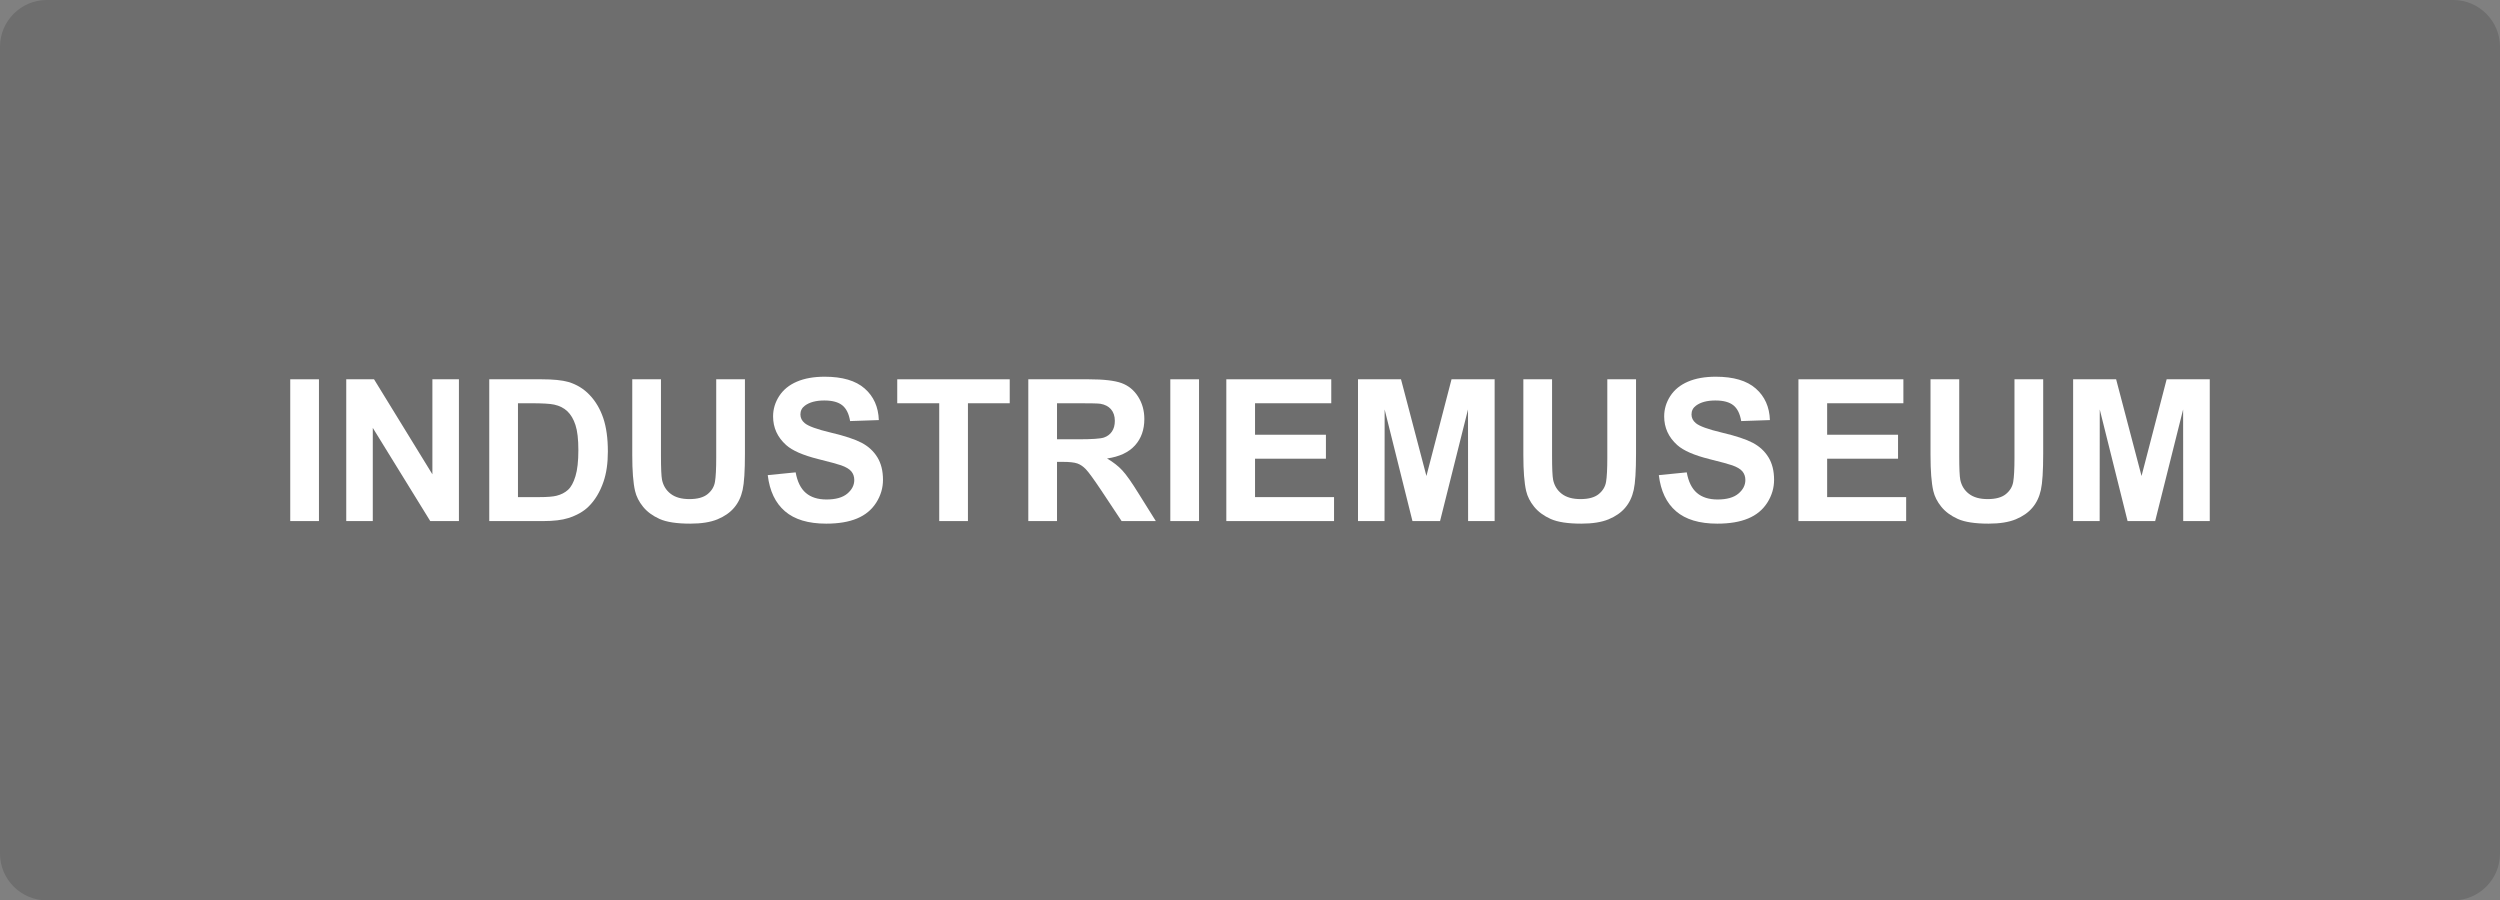
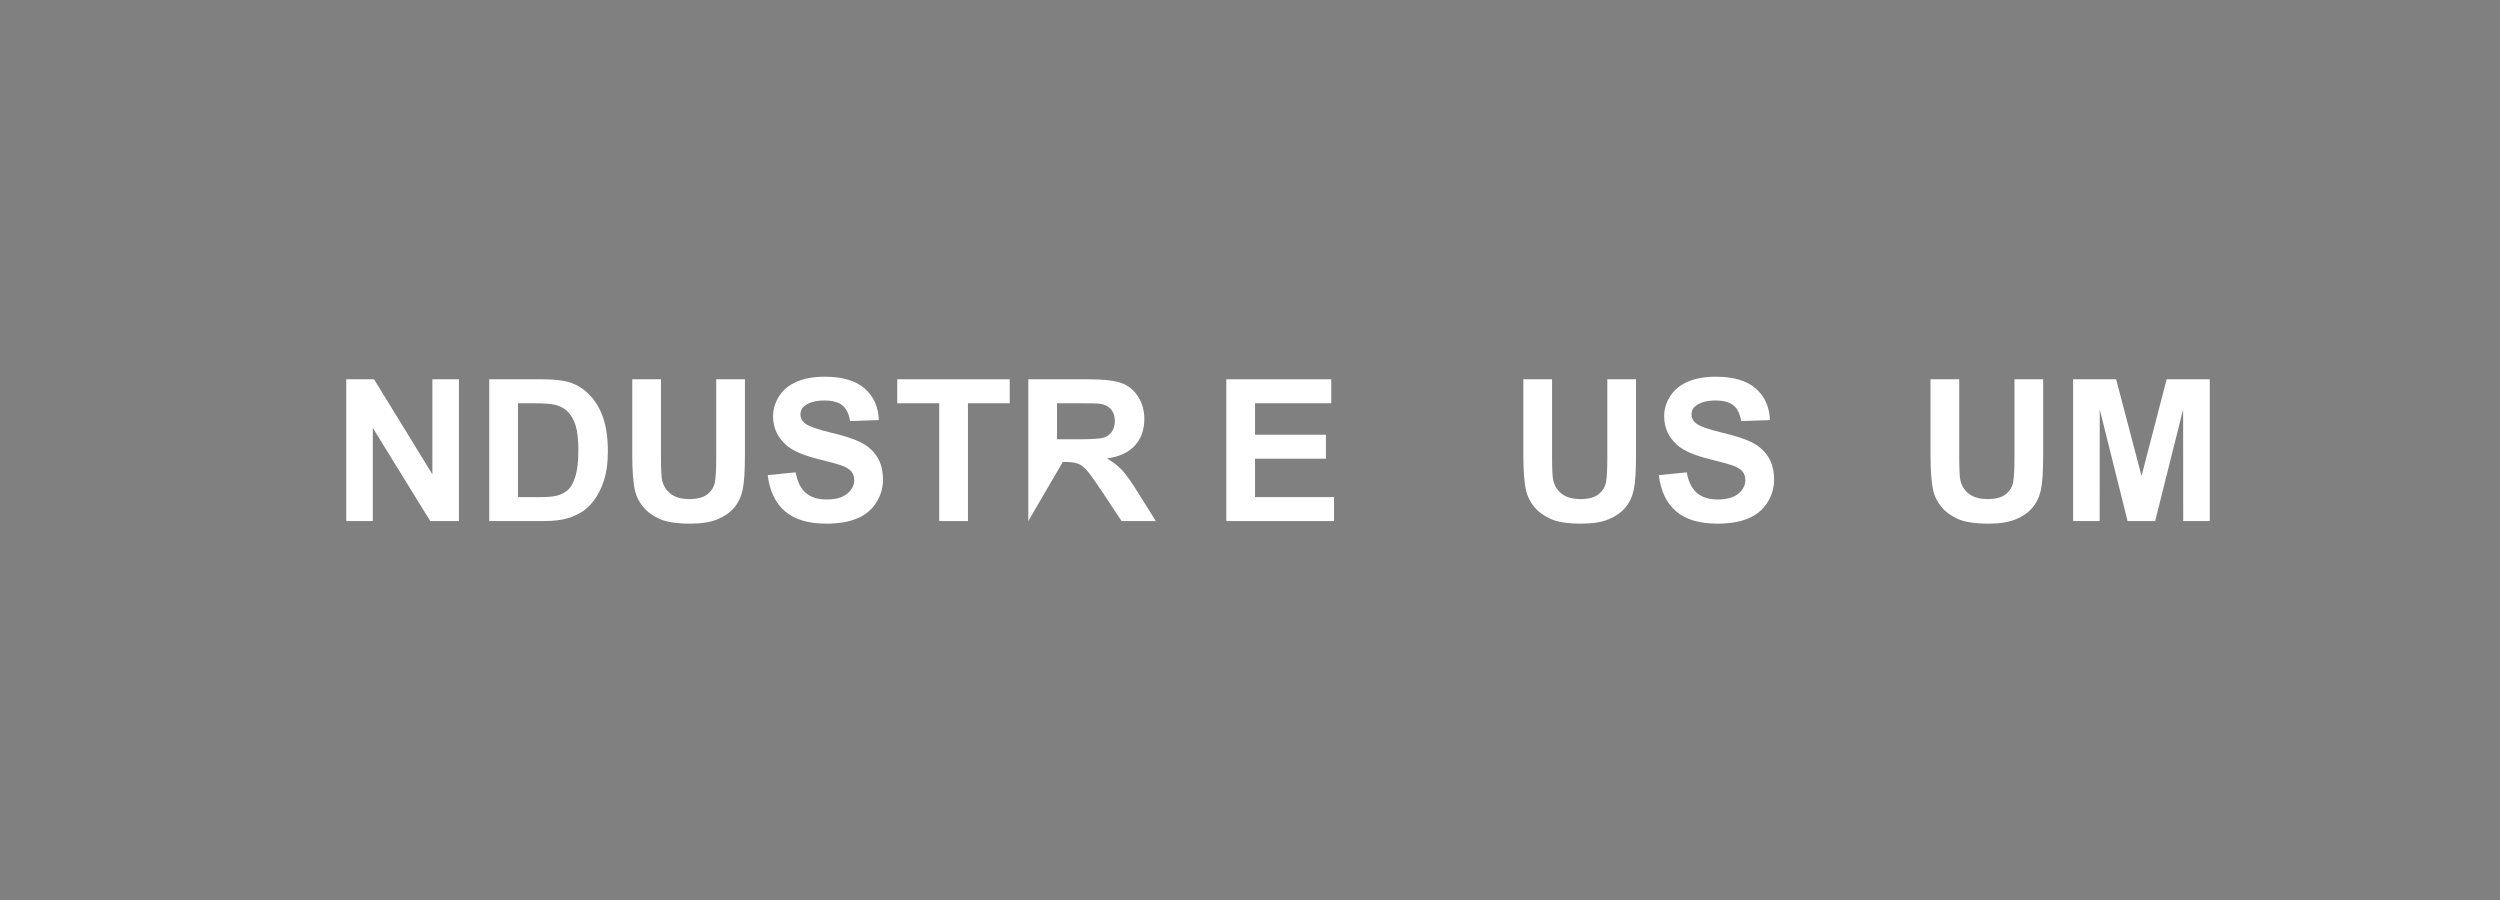
<svg xmlns="http://www.w3.org/2000/svg" xml:space="preserve" width="106.892mm" height="38.497mm" version="1.1" style="shape-rendering:geometricPrecision; text-rendering:geometricPrecision; image-rendering:optimizeQuality; fill-rule:evenodd; clip-rule:evenodd" viewBox="0 0 10689.2 3849.7">
  <rect x="0" y="0" width="10689.2" height="3849.7" fill="#808080" stroke="none" />
  <defs>
    <style type="text/css">
   
    .fil1 {fill:white;fill-rule:nonzero}
    .fil0 {fill:black;fill-opacity:0.141}
   
  </style>
  </defs>
  <g id="Ebene_x0020_1">
-     <path class="fil0" d="M199.99 0l10289.21 0c109.99,0 199.98,90 199.98,199.98l0 3449.74c0,109.98 -89.99,199.98 -199.98,199.98l-10289.21 0c-109.99,0 -199.98,-90 -199.98,-199.98l0 -3449.74c0,-109.98 89.99,-199.98 199.98,-199.98z" />
-     <polygon class="fil1" points="1240.99,2227.95 1240.99,1621.73 1363.76,1621.73 1363.76,2227.95 " />
    <polygon id="1" class="fil1" points="1480.46,2227.95 1480.46,1621.73 1599.27,1621.73 1848.76,2027.99 1848.76,1621.73 1962.21,1621.73 1962.21,2227.95 1839.59,2227.95 1593.91,1829.45 1593.91,2227.95 " />
    <path id="2" class="fil1" d="M2091.9 1621.73l223.24 0c50.37,0 88.75,3.81 115.14,11.58 35.42,10.44 65.9,29.06 91.16,55.88 25.4,26.67 44.59,59.4 57.86,98.21 13.12,38.66 19.75,86.5 19.75,143.23 0,49.95 -6.21,92.85 -18.62,128.97 -15.1,44.17 -36.69,79.87 -64.77,107.11 -21.17,20.74 -49.82,36.83 -85.8,48.4 -26.95,8.61 -62.94,12.84 -108.09,12.84l-229.87 0 0 -606.22zm122.76 102.45l0 401.32 91.02 0c34.01,0 58.56,-1.97 73.66,-5.78 19.9,-4.94 36.27,-13.41 49.25,-25.26 13.12,-11.86 23.71,-31.33 31.89,-58.42 8.33,-27.1 12.42,-64.21 12.42,-111.06 0,-46.85 -4.09,-82.69 -12.42,-107.81 -8.18,-25.11 -19.76,-44.59 -34.57,-58.7 -14.82,-13.97 -33.59,-23.56 -56.45,-28.5 -16.93,-3.81 -50.37,-5.79 -100.04,-5.79l-54.76 0z" />
    <path id="3" class="fil1" d="M2703.34 1621.73l122.76 0 0 328.51c0,52.21 1.56,85.94 4.52,101.32 5.22,24.84 17.5,44.87 36.97,59.83 19.62,15.1 46.29,22.58 80.15,22.58 34.29,0 60.26,-7.06 77.75,-21.31 17.5,-14.25 27.94,-31.61 31.47,-52.35 3.53,-20.74 5.36,-55.03 5.36,-103.01l0 -335.57 122.77 0 0 318.78c0,72.81 -3.24,124.31 -9.88,154.37 -6.63,30.06 -18.76,55.46 -36.54,76.2 -17.64,20.75 -41.35,37.11 -70.98,49.39 -29.78,12.28 -68.44,18.49 -116.28,18.49 -57.71,0 -101.46,-6.64 -131.23,-20.04 -29.78,-13.41 -53.34,-30.76 -70.7,-52.21 -17.36,-21.45 -28.65,-43.75 -34.15,-67.31 -8.04,-34.72 -11.99,-86.08 -11.99,-153.96l0 -323.71z" />
    <path id="4" class="fil1" d="M3282.6 2031.52l119.38 -11.85c7.2,39.93 21.59,69.14 43.47,87.91 21.87,18.77 51.36,28.08 88.47,28.08 39.23,0 68.87,-8.32 88.76,-24.97 19.9,-16.65 29.92,-36.13 29.92,-58.42 0,-14.4 -4.24,-26.53 -12.56,-36.69 -8.33,-10.02 -23,-18.77 -43.89,-26.11 -14.25,-5.08 -46.7,-13.83 -97.5,-26.53 -65.34,-16.37 -111.2,-36.4 -137.59,-60.25 -37.11,-33.45 -55.6,-74.23 -55.6,-122.35 0,-30.9 8.75,-59.97 26.11,-86.92 17.5,-26.95 42.61,-47.41 75.49,-61.53 32.88,-14.11 72.39,-21.16 118.96,-21.16 75.78,0 132.93,16.79 171.17,50.52 38.38,33.72 58.42,78.59 60.4,134.9l-122.77 4.23c-5.22,-31.33 -16.37,-53.76 -33.45,-67.45 -17.07,-13.69 -42.75,-20.6 -76.9,-20.6 -35.28,0 -62.94,7.34 -82.83,22.01 -12.84,9.46 -19.34,22.01 -19.34,37.82 0,14.39 6.07,26.67 18.21,36.83 15.38,13.12 52.77,26.67 112.18,40.78 59.41,13.97 103.29,28.65 131.66,43.6 28.5,15.1 50.8,35.56 66.89,61.67 16.08,26.11 24.13,58.28 24.13,96.52 0,34.71 -9.6,67.31 -28.93,97.65 -19.33,30.34 -46.57,52.92 -81.85,67.59 -35.28,14.82 -79.3,22.16 -131.94,22.16 -76.62,0 -135.46,-17.64 -176.53,-53.06 -41.06,-35.28 -65.47,-86.78 -73.52,-154.38z" />
    <polygon id="5" class="fil1" points="4015.82,2227.95 4015.82,1724.18 3836.33,1724.18 3836.33,1621.73 4317.24,1621.73 4317.24,1724.18 4138.59,1724.18 4138.59,2227.95 " />
-     <path id="6" class="fil1" d="M4396.68 2227.95l0 -606.22 257.81 0c64.77,0 111.9,5.51 141.25,16.37 29.49,10.87 52.92,30.2 70.56,58 17.64,27.94 26.53,59.69 26.53,95.53 0,45.58 -13.27,83.12 -39.94,112.75 -26.67,29.63 -66.46,48.26 -119.52,56.02 26.39,15.38 48.12,32.32 65.19,50.8 17.22,18.49 40.36,51.37 69.43,98.5l73.94 118.25 -146.33 0 -87.77 -132.36c-31.47,-46.99 -53.06,-76.63 -64.77,-88.9 -11.57,-12.14 -23.85,-20.61 -36.83,-25.12 -13.13,-4.52 -33.73,-6.77 -61.95,-6.77l-24.84 0 0 253.15 -122.76 0zm122.76 -349.67l90.6 0c58.7,0 95.25,-2.54 109.92,-7.48 14.54,-4.94 26.11,-13.55 34.29,-25.69 8.33,-12.13 12.42,-27.37 12.42,-45.58 0,-20.46 -5.5,-36.83 -16.37,-49.53 -10.86,-12.55 -26.24,-20.46 -46,-23.7 -10.02,-1.41 -39.79,-2.12 -89.32,-2.12l-95.54 0 0 154.1z" />
-     <polygon id="7" class="fil1" points="5003.88,2227.95 5003.88,1621.73 5126.65,1621.73 5126.65,2227.95 " />
+     <path id="6" class="fil1" d="M4396.68 2227.95l0 -606.22 257.81 0c64.77,0 111.9,5.51 141.25,16.37 29.49,10.87 52.92,30.2 70.56,58 17.64,27.94 26.53,59.69 26.53,95.53 0,45.58 -13.27,83.12 -39.94,112.75 -26.67,29.63 -66.46,48.26 -119.52,56.02 26.39,15.38 48.12,32.32 65.19,50.8 17.22,18.49 40.36,51.37 69.43,98.5l73.94 118.25 -146.33 0 -87.77 -132.36c-31.47,-46.99 -53.06,-76.63 -64.77,-88.9 -11.57,-12.14 -23.85,-20.61 -36.83,-25.12 -13.13,-4.52 -33.73,-6.77 -61.95,-6.77zm122.76 -349.67l90.6 0c58.7,0 95.25,-2.54 109.92,-7.48 14.54,-4.94 26.11,-13.55 34.29,-25.69 8.33,-12.13 12.42,-27.37 12.42,-45.58 0,-20.46 -5.5,-36.83 -16.37,-49.53 -10.86,-12.55 -26.24,-20.46 -46,-23.7 -10.02,-1.41 -39.79,-2.12 -89.32,-2.12l-95.54 0 0 154.1z" />
    <polygon id="8" class="fil1" points="5243.35,2227.95 5243.35,1621.73 5692.08,1621.73 5692.08,1724.18 5366.11,1724.18 5366.11,1858.8 5669.22,1858.8 5669.22,1961.25 5366.11,1961.25 5366.11,2125.5 5703.94,2125.5 5703.94,2227.95 " />
-     <polygon id="9" class="fil1" points="5806.38,2227.95 5806.38,1621.73 5990.25,1621.73 6098.91,2035.19 6206.29,1621.73 6390.59,1621.73 6390.59,2227.95 6277.13,2227.95 6276.71,1750.71 6157.19,2227.95 6039.22,2227.95 5920.26,1750.71 5919.84,2227.95 " />
    <path id="10" class="fil1" d="M6513.36 1621.73l122.76 0 0 328.51c0,52.21 1.56,85.94 4.52,101.32 5.22,24.84 17.5,44.87 36.97,59.83 19.62,15.1 46.29,22.58 80.15,22.58 34.29,0 60.26,-7.06 77.75,-21.31 17.5,-14.25 27.94,-31.61 31.47,-52.35 3.53,-20.74 5.36,-55.03 5.36,-103.01l0 -335.57 122.77 0 0 318.78c0,72.81 -3.24,124.31 -9.88,154.37 -6.63,30.06 -18.76,55.46 -36.54,76.2 -17.64,20.75 -41.35,37.11 -70.98,49.39 -29.78,12.28 -68.44,18.49 -116.28,18.49 -57.71,0 -101.46,-6.64 -131.23,-20.04 -29.78,-13.41 -53.34,-30.76 -70.7,-52.21 -17.36,-21.45 -28.65,-43.75 -34.15,-67.31 -8.04,-34.72 -11.99,-86.08 -11.99,-153.96l0 -323.71z" />
    <path id="11" class="fil1" d="M7092.62 2031.52l119.38 -11.85c7.2,39.93 21.59,69.14 43.47,87.91 21.87,18.77 51.36,28.08 88.47,28.08 39.23,0 68.87,-8.32 88.76,-24.97 19.9,-16.65 29.92,-36.13 29.92,-58.42 0,-14.4 -4.24,-26.53 -12.56,-36.69 -8.33,-10.02 -23,-18.77 -43.89,-26.11 -14.25,-5.08 -46.7,-13.83 -97.5,-26.53 -65.34,-16.37 -111.2,-36.4 -137.59,-60.25 -37.11,-33.45 -55.6,-74.23 -55.6,-122.35 0,-30.9 8.75,-59.97 26.11,-86.92 17.5,-26.95 42.61,-47.41 75.49,-61.53 32.88,-14.11 72.39,-21.16 118.96,-21.16 75.78,0 132.93,16.79 171.17,50.52 38.38,33.72 58.42,78.59 60.4,134.9l-122.77 4.23c-5.22,-31.33 -16.37,-53.76 -33.45,-67.45 -17.07,-13.69 -42.75,-20.6 -76.9,-20.6 -35.28,0 -62.94,7.34 -82.83,22.01 -12.84,9.46 -19.34,22.01 -19.34,37.82 0,14.39 6.07,26.67 18.21,36.83 15.38,13.12 52.77,26.67 112.18,40.78 59.41,13.97 103.29,28.65 131.66,43.6 28.5,15.1 50.8,35.56 66.89,61.67 16.08,26.11 24.13,58.28 24.13,96.52 0,34.71 -9.6,67.31 -28.93,97.65 -19.33,30.34 -46.57,52.92 -81.85,67.59 -35.28,14.82 -79.3,22.16 -131.94,22.16 -76.62,0 -135.46,-17.64 -176.53,-53.06 -41.06,-35.28 -65.47,-86.78 -73.52,-154.38z" />
-     <polygon id="12" class="fil1" points="7689.53,2227.95 7689.53,1621.73 8138.26,1621.73 8138.26,1724.18 7812.29,1724.18 7812.29,1858.8 8115.4,1858.8 8115.4,1961.25 7812.29,1961.25 7812.29,2125.5 8150.12,2125.5 8150.12,2227.95 " />
    <path id="13" class="fil1" d="M8254.26 1621.73l122.76 0 0 328.51c0,52.21 1.56,85.94 4.52,101.32 5.22,24.84 17.5,44.87 36.97,59.83 19.62,15.1 46.29,22.58 80.15,22.58 34.29,0 60.26,-7.06 77.75,-21.31 17.5,-14.25 27.94,-31.61 31.47,-52.35 3.53,-20.74 5.36,-55.03 5.36,-103.01l0 -335.57 122.77 0 0 318.78c0,72.81 -3.24,124.31 -9.88,154.37 -6.63,30.06 -18.76,55.46 -36.54,76.2 -17.64,20.75 -41.35,37.11 -70.98,49.39 -29.78,12.28 -68.44,18.49 -116.28,18.49 -57.71,0 -101.46,-6.64 -131.23,-20.04 -29.78,-13.41 -53.34,-30.76 -70.7,-52.21 -17.36,-21.45 -28.65,-43.75 -34.15,-67.31 -8.04,-34.72 -11.99,-86.08 -11.99,-153.96l0 -323.71z" />
    <polygon id="14" class="fil1" points="8864,2227.95 8864,1621.73 9047.87,1621.73 9156.53,2035.19 9263.91,1621.73 9448.21,1621.73 9448.21,2227.95 9334.75,2227.95 9334.33,1750.71 9214.81,2227.95 9096.84,2227.95 8977.88,1750.71 8977.46,2227.95 " />
  </g>
</svg>